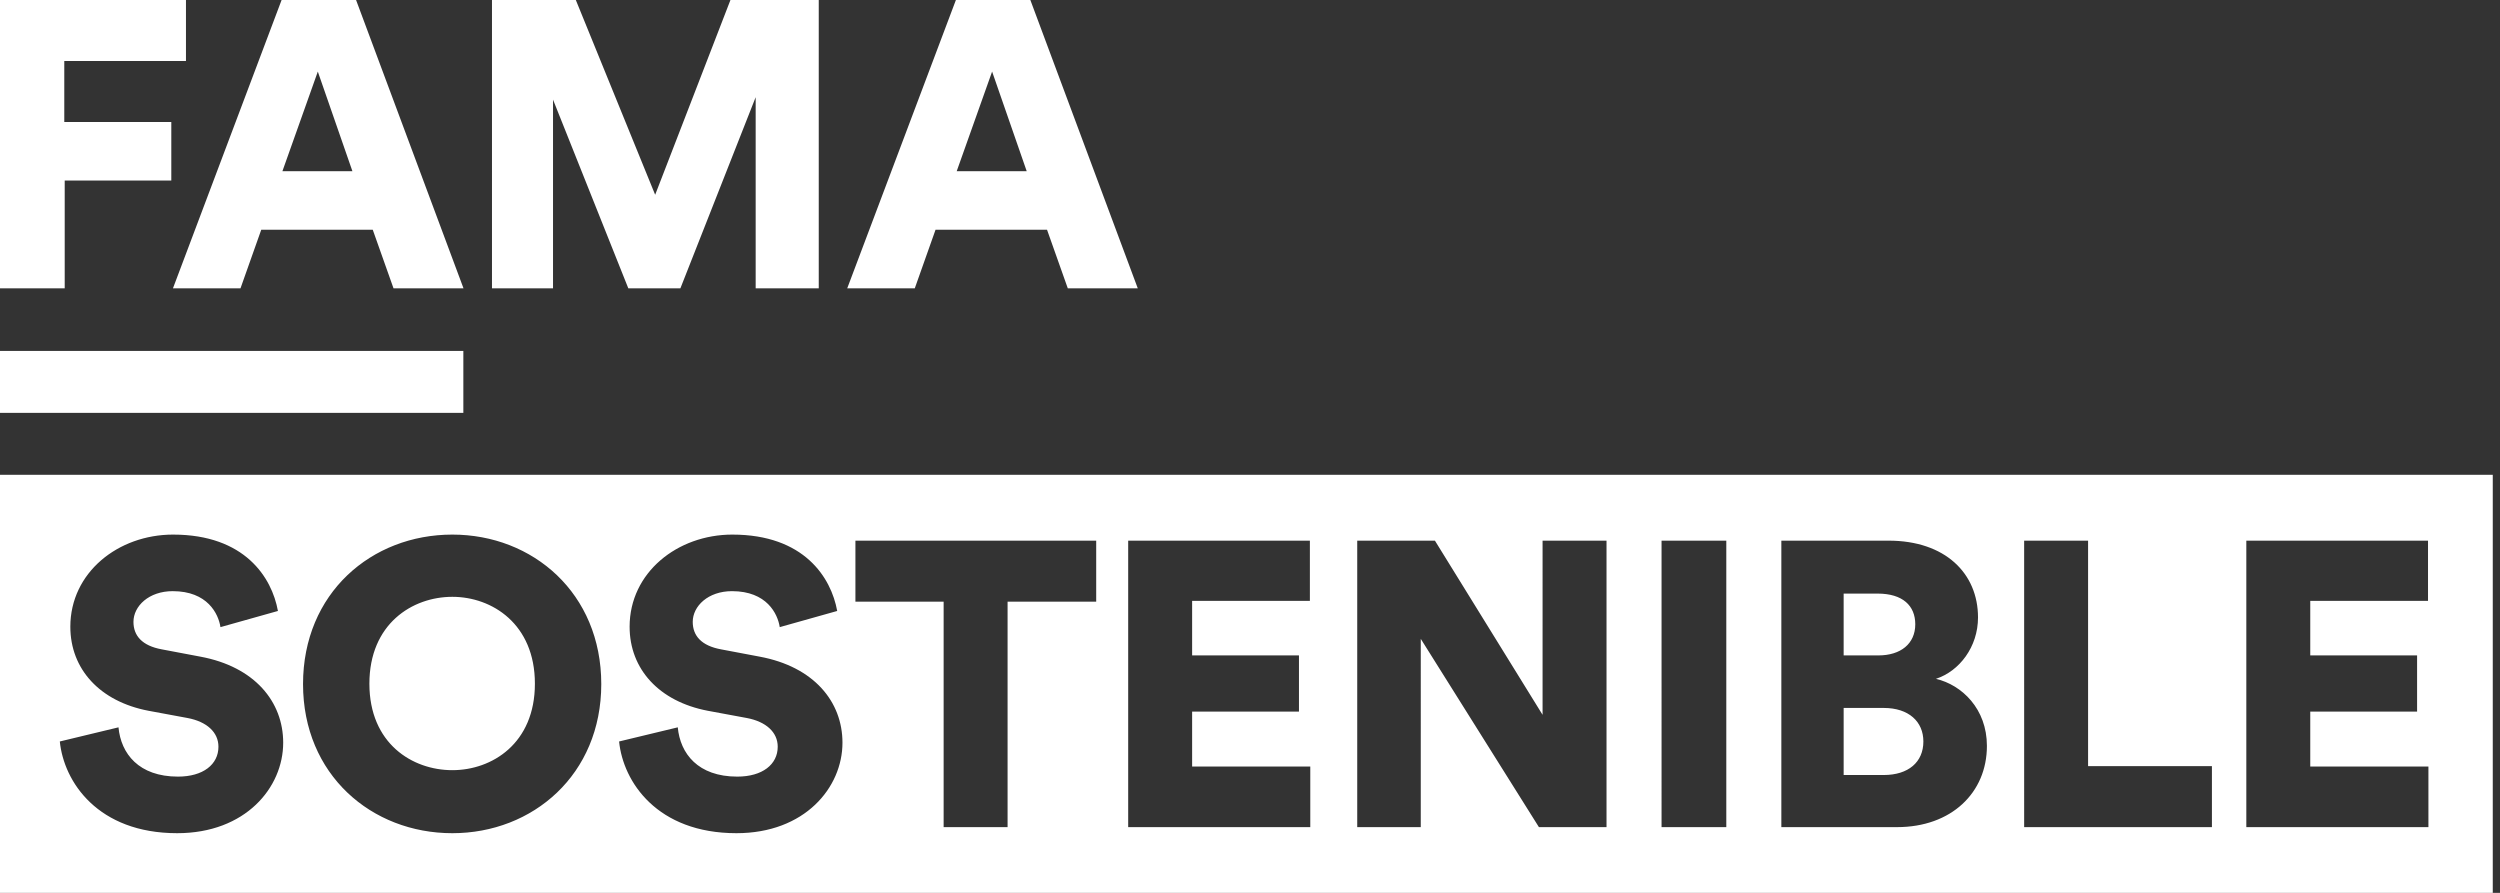
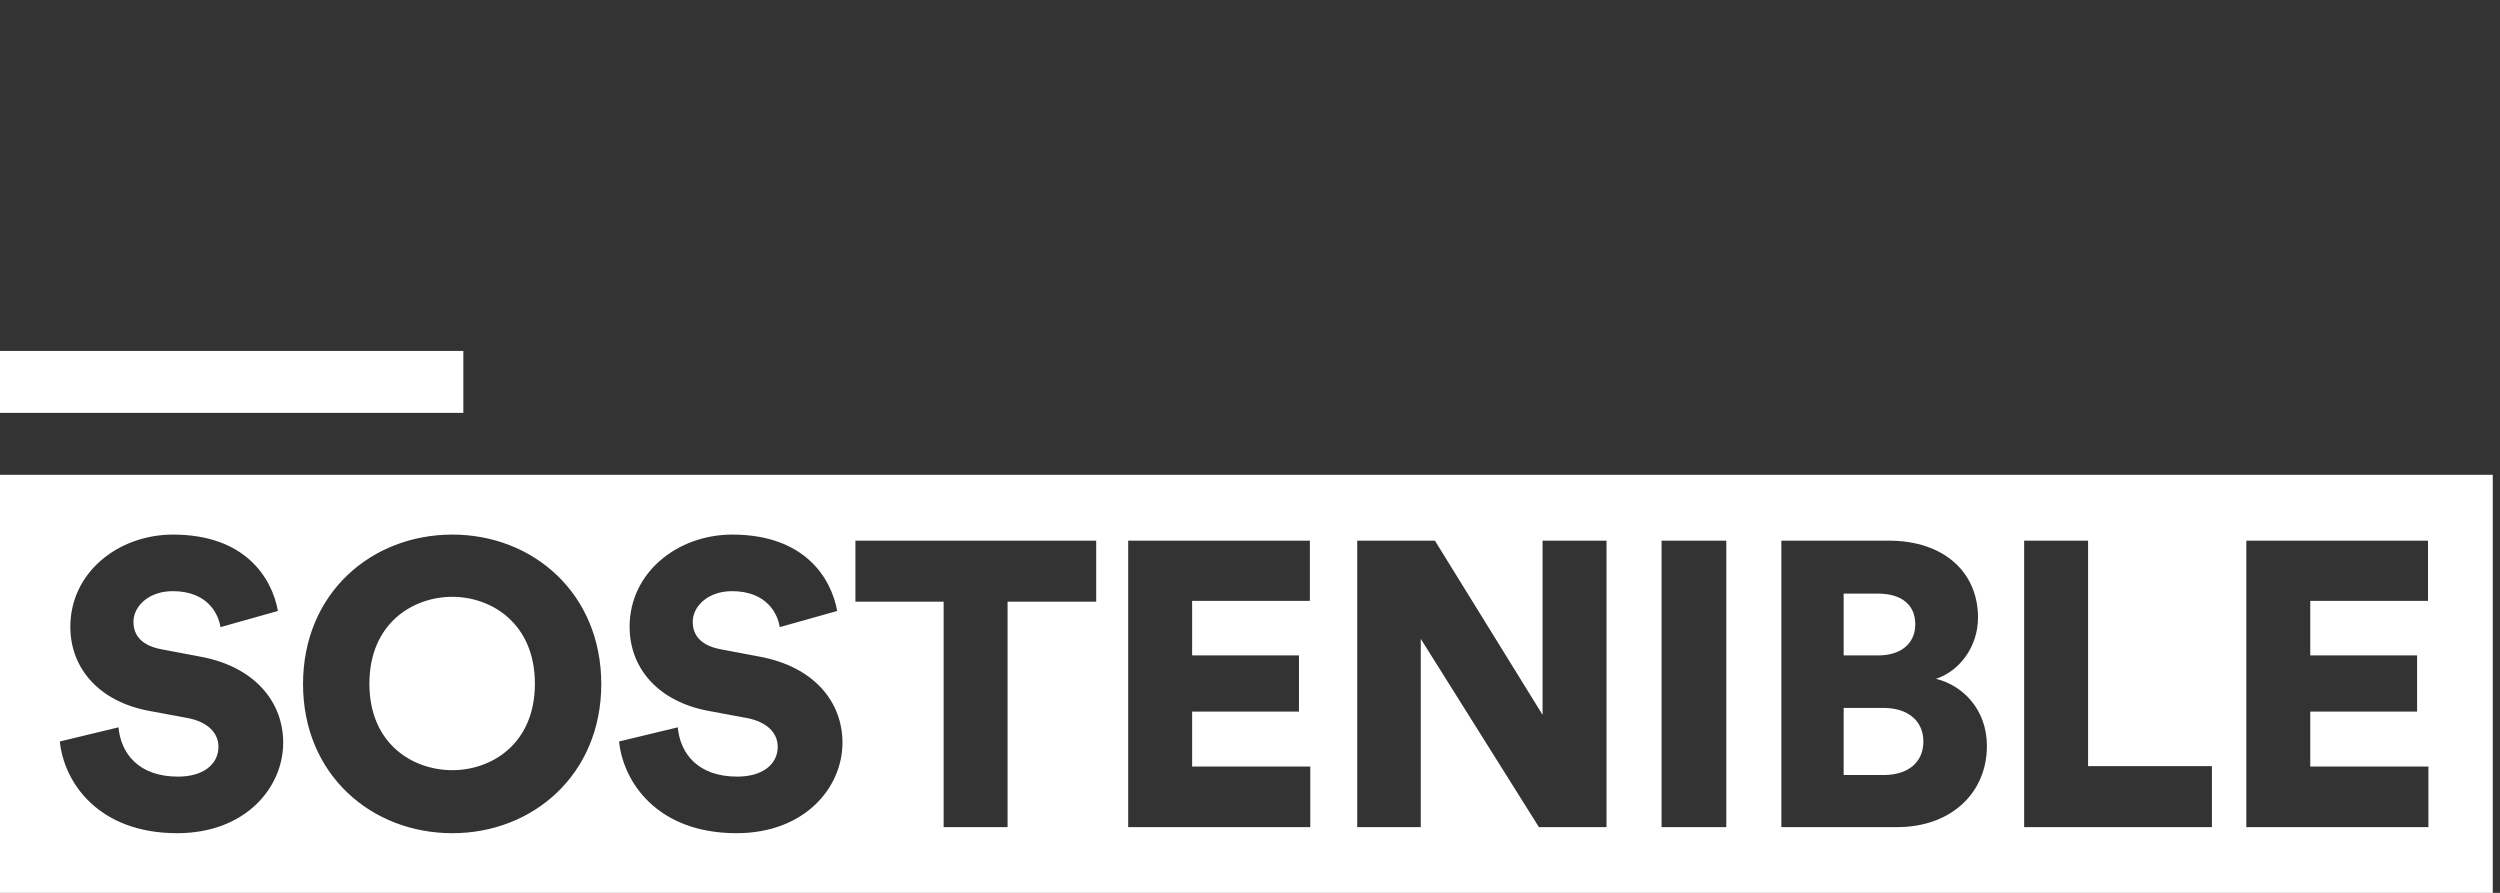
<svg xmlns="http://www.w3.org/2000/svg" xmlns:xlink="http://www.w3.org/1999/xlink" width="280" height="100">
  <rect width="100%" height="100%" fill="#333333" stroke="none" />
  <defs>
-     <path d="M20.828 0v6.832H7.2v6.83h11.986v6.559H7.247V32.29H0V0h20.828zm94.571 0 12.031 32.29h-7.838l-2.324-6.558H104.78l-2.324 6.558H94.89L107.06 0h8.34zM39.88 0l12.032 32.29h-7.839l-2.324-6.558H29.26l-2.324 6.558h-7.565L31.539 0h8.34zm24.612 0 8.886 21.815L81.81 0h9.89v32.29h-7.065V10.885l-8.43 21.405H70.37l-8.432-21.132V32.29h-6.836V0h9.389zm46.624 8.016-3.965 11.158h7.84l-3.875-11.158zm-75.52 0L31.63 19.174h7.84L35.594 8.016z" id="a" />
-   </defs>
+     </defs>
  <g fill="#FFF" fill-rule="evenodd">
    <path d="M279.19 53.18V100H0V53.18h279.19zM50.664 59.874c-9.065 0-16.724 6.562-16.724 16.744 0 10.137 7.66 16.7 16.724 16.7 9.02 0 16.679-6.563 16.679-16.7 0-10.182-7.66-16.744-16.68-16.744zm31.365 0c-6.164 0-11.512 4.255-11.512 10.318 0 4.752 3.308 8.373 8.747 9.413l4.396.815c2.13.407 3.445 1.584 3.445 3.213 0 1.991-1.722 3.348-4.532 3.348-4.397 0-6.39-2.578-6.662-5.52l-6.572 1.584c.453 4.525 4.26 10.272 13.143 10.272 7.66 0 11.875-5.113 11.875-10.137 0-4.57-3.173-8.508-9.291-9.639l-4.306-.814c-2.22-.407-3.173-1.539-3.173-3.078 0-1.764 1.723-3.44 4.397-3.44 3.897 0 5.121 2.535 5.348 4.029l6.435-1.81c-.68-3.757-3.716-8.554-11.738-8.554zm-62.639 0c-6.164 0-11.512 4.255-11.512 10.318 0 4.752 3.308 8.373 8.747 9.413l4.397.815c2.13.407 3.444 1.584 3.444 3.213 0 1.991-1.722 3.348-4.532 3.348-4.396 0-6.39-2.578-6.662-5.52l-6.572 1.584c.453 4.525 4.26 10.272 13.143 10.272 7.66 0 11.875-5.113 11.875-10.137 0-4.57-3.173-8.508-9.291-9.639l-4.306-.814c-2.22-.407-3.173-1.539-3.173-3.078 0-1.764 1.723-3.44 4.397-3.44 3.897 0 5.121 2.535 5.348 4.029l6.436-1.81c-.68-3.757-3.717-8.554-11.739-8.554zm103.385.68H95.807v6.833h9.88V92.64h7.162V67.388h9.925v-6.834zm23.932 0h-20.35V92.64h20.395v-6.788h-13.234v-6.155h11.966v-6.29h-11.966v-6.11h13.189v-6.743zm14.005 0h-8.702V92.64h7.116V71.55L172.36 92.64h7.57V60.554h-7.162V80.06l-12.056-19.505zm32.634 0h-7.252V92.64h7.252V60.554zm18.175 0h-12.01v32.084h12.962c6.073 0 10.061-3.846 10.061-9.096 0-4.163-2.81-6.833-5.71-7.512 2.628-.86 4.713-3.575 4.713-6.878 0-4.933-3.671-8.599-10.016-8.599zm22.345 0h-7.161V92.64h21.03v-6.834h-13.87V60.554zm38.072 0h-20.35V92.64h20.395v-6.788h-13.234v-6.155h11.965v-6.29h-11.965v-6.11h13.189v-6.743zM210.976 79.29c2.81 0 4.442 1.538 4.442 3.756 0 2.308-1.678 3.756-4.442 3.756h-4.487V79.29zM50.663 66.844c4.442 0 9.246 3.033 9.246 9.73 0 6.698-4.804 9.685-9.246 9.685-4.487 0-9.291-2.987-9.291-9.685 0-6.697 4.804-9.73 9.29-9.73zm159.633-.362c2.81 0 4.215 1.358 4.215 3.44 0 2.172-1.632 3.484-4.125 3.484h-3.897v-6.924zM0 39.306h51.895v6.937H0z" />
    <use xlink:href="#a" />
  </g>
</svg>